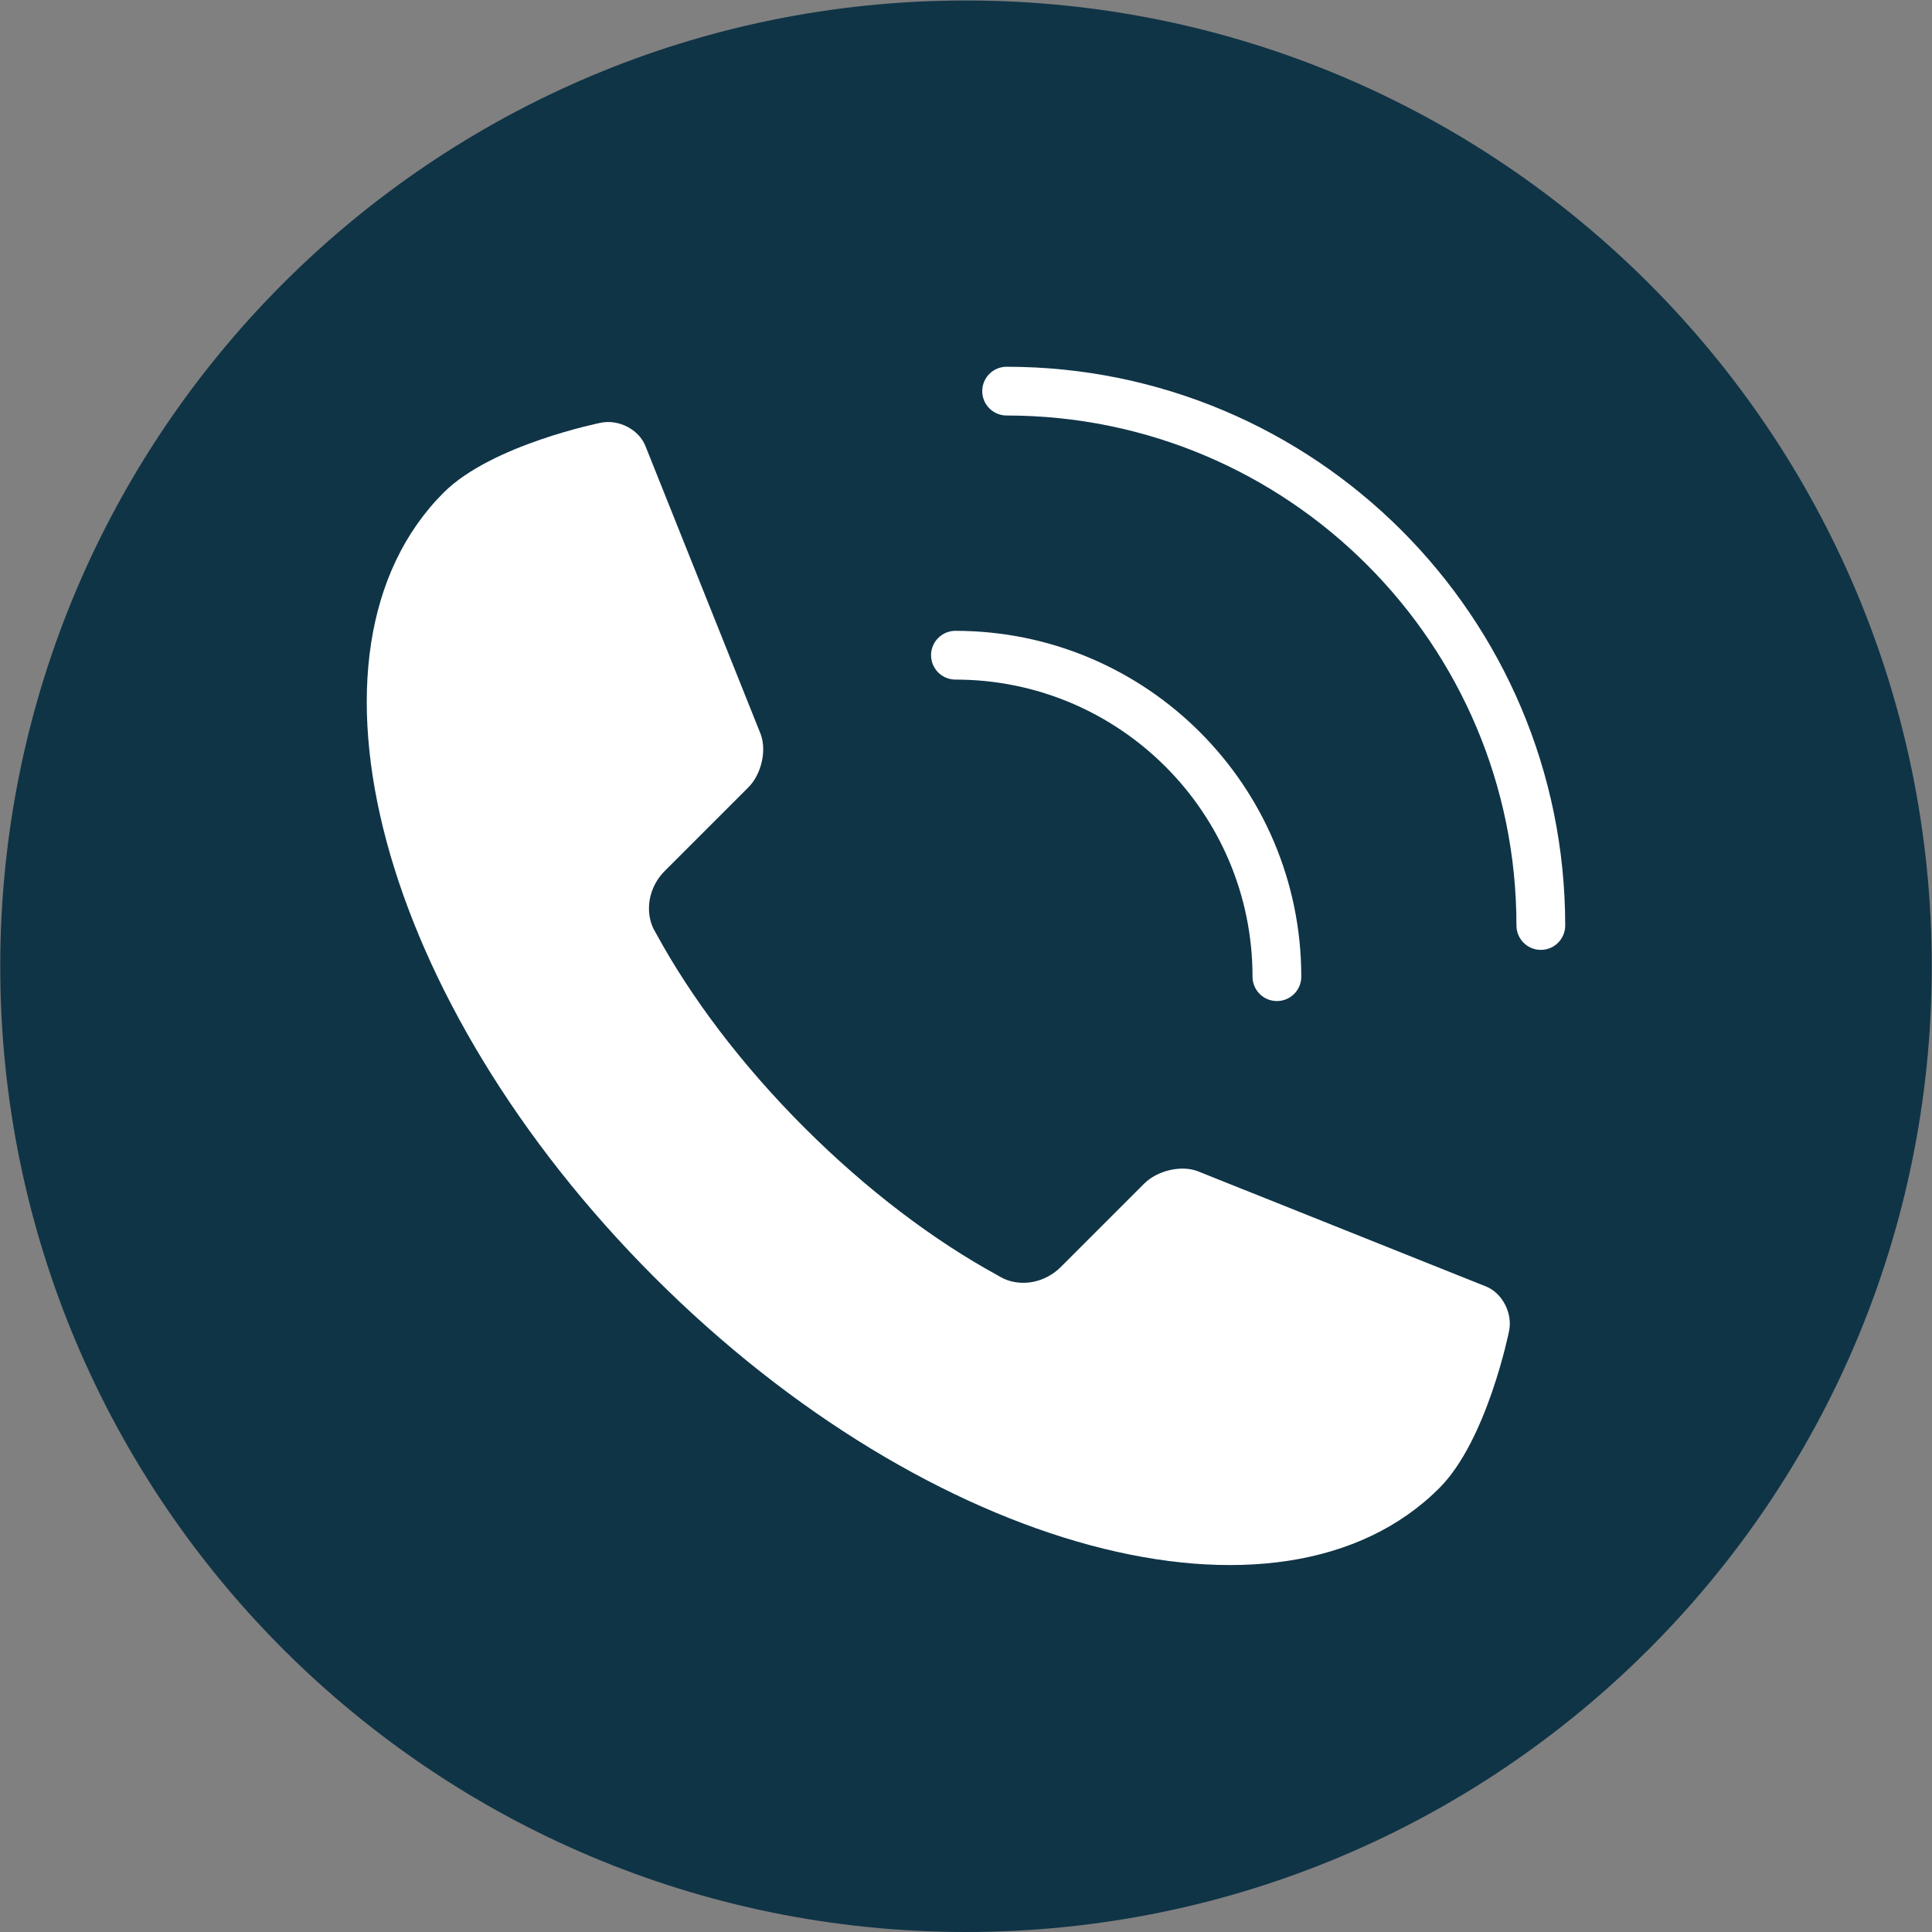
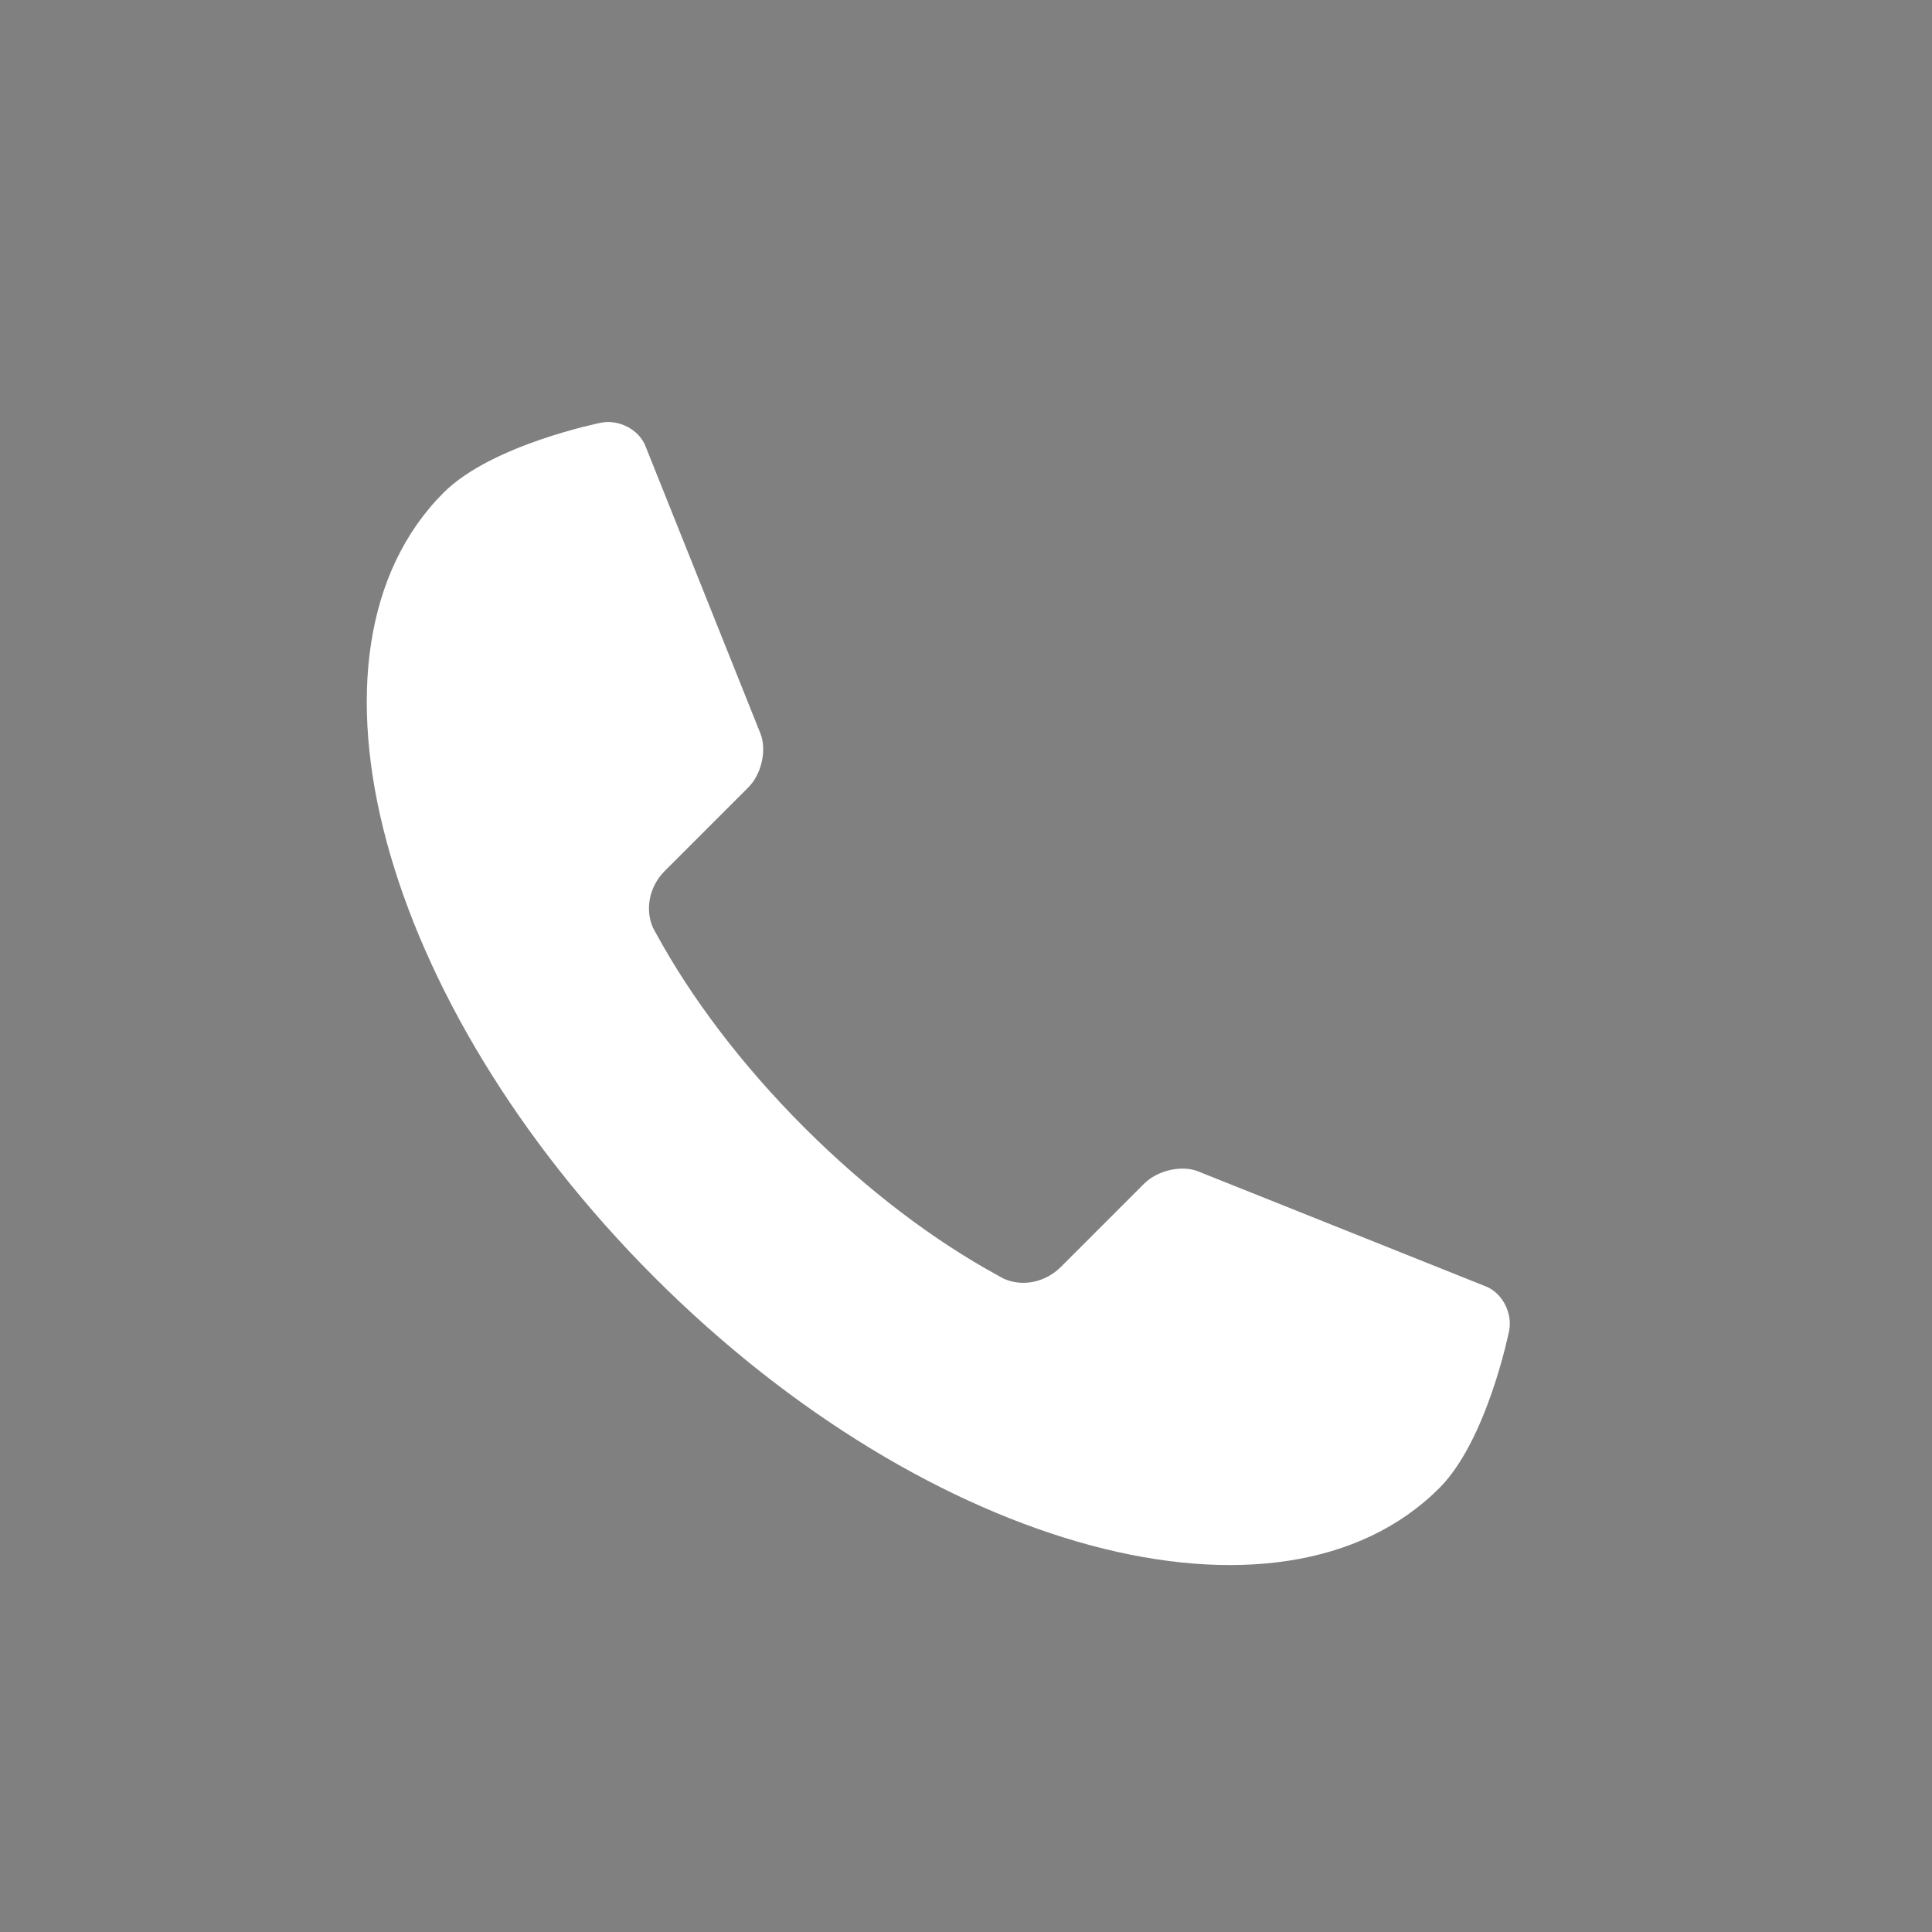
<svg xmlns="http://www.w3.org/2000/svg" xmlns:ns1="http://sodipodi.sourceforge.net/DTD/sodipodi-0.dtd" xmlns:ns2="http://www.inkscape.org/namespaces/inkscape" version="1.1" id="svg1" width="17.008" height="17.008" viewBox="0 0 17.008 17.008" ns1:docname="page 15.pdf">
  <rect x="0" y="0" width="17.008" height="17.008" fill="#808080" stroke="none" />
  <defs id="defs1">
    <clipPath clipPathUnits="userSpaceOnUse" id="clipPath15">
-       <path d="M 0,0 H 595.276 V 841.89 H 0 Z" transform="translate(-407.008,-75.951)" id="path15" />
-     </clipPath>
+       </clipPath>
  </defs>
  <ns1:namedview id="namedview1" pagecolor="#ffffff" bordercolor="#000000" borderopacity="0.25" ns2:showpageshadow="2" ns2:pageopacity="0.0" ns2:pagecheckerboard="0" ns2:deskcolor="#d1d1d1">
    <ns2:page x="0" y="0" width="17.008" height="17.008" id="page2" margin="0" bleed="0" />
  </ns1:namedview>
  <g id="g1" ns2:groupmode="layer" ns2:label="1" transform="translate(-532.352,-1004.699)">
    <g id="g14" transform="translate(-1.821,0.455)">
-       <path id="path14" d="M 0,0 C 3.522,0 6.378,2.855 6.378,6.377 6.378,9.9 3.522,12.756 0,12.756 -3.522,12.756 -6.378,9.9 -6.378,6.377 -6.378,2.855 -3.522,0 0,0" style="fill:#0f3446;fill-opacity:1;fill-rule:nonzero;stroke:none" transform="matrix(1.333,0,0,-1.333,542.677,1021.252)" clip-path="url(#clipPath15)" />
-     </g>
+       </g>
    <g id="g15" transform="translate(-1.821,0.455)">
-       <path id="path16" d="M 0,0 C 1.172,0 2.123,-0.951 2.123,-2.123 M 0.338,1.744 c 1.948,0 3.528,-1.58 3.528,-3.529" style="fill:none;stroke:#ffffff;stroke-width:0.322;stroke-linecap:round;stroke-linejoin:round;stroke-miterlimit:10;stroke-dasharray:none;stroke-opacity:1" transform="matrix(1.333,0,0,-1.333,542.584,1010.012)" />
-     </g>
+       </g>
    <g id="g16" transform="translate(-1.821,0.455)">
      <path id="path17" d="m 0,0 v 0 c -1.047,-1.047 -0.424,-3.367 1.392,-5.183 1.816,-1.816 4.136,-2.439 5.183,-1.392 0.317,0.317 0.461,1.038 0.461,1.038 0.024,0.118 -0.045,0.251 -0.153,0.294 l -1.901,0.76 C 4.874,-4.44 4.714,-4.476 4.626,-4.564 l -0.55,-0.55 C 3.971,-5.219 3.819,-5.246 3.699,-5.192 3.69,-5.187 3.681,-5.182 3.671,-5.177 3.667,-5.175 3.663,-5.172 3.659,-5.17 c -0.418,0.228 -0.861,0.56 -1.278,0.977 -0.416,0.416 -0.748,0.859 -0.976,1.277 -0.002,0.004 -0.004,0.007 -0.006,0.011 -0.006,0.01 -0.011,0.019 -0.016,0.029 -0.054,0.12 -0.028,0.272 0.077,0.377 l 0.551,0.551 c 0.088,0.087 0.124,0.247 0.081,0.356 l -0.76,1.9 C 1.289,0.416 1.157,0.485 1.038,0.461 1.038,0.461 0.318,0.317 0,0" style="fill:#ffffff;fill-opacity:1;fill-rule:nonzero;stroke:none" transform="matrix(1.333,0,0,-1.333,538.079,1008.58)" />
    </g>
  </g>
</svg>